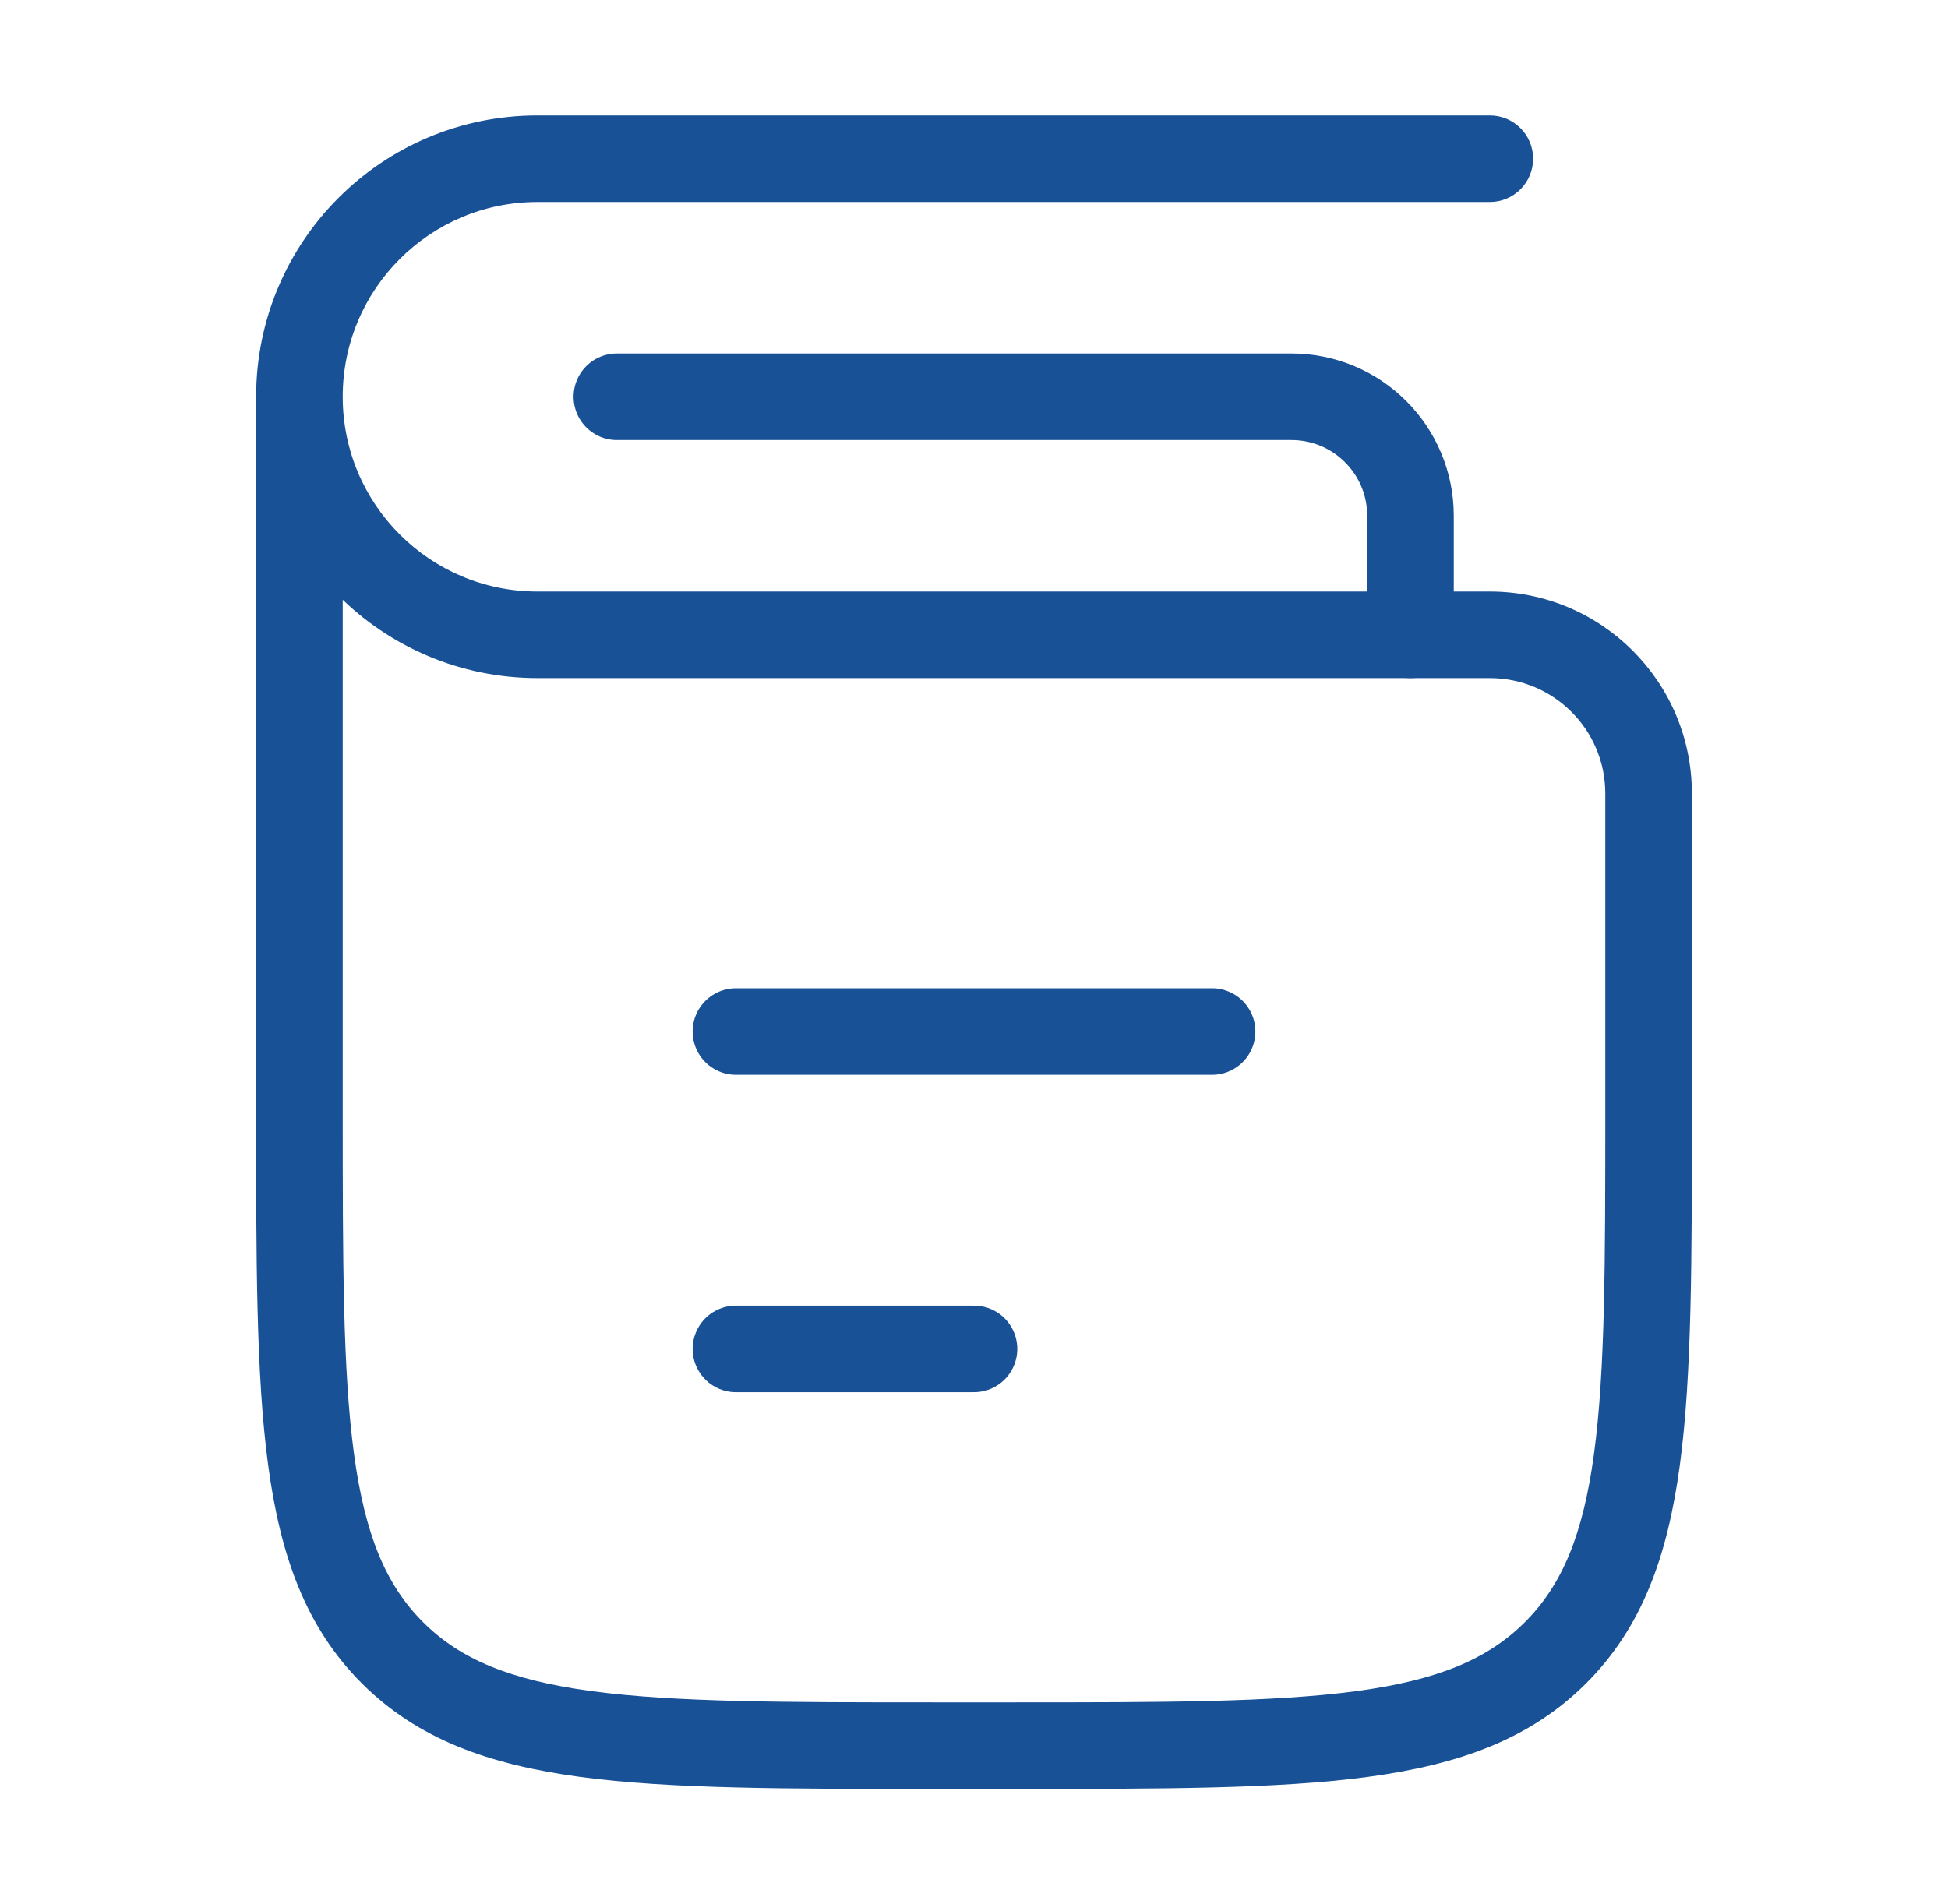
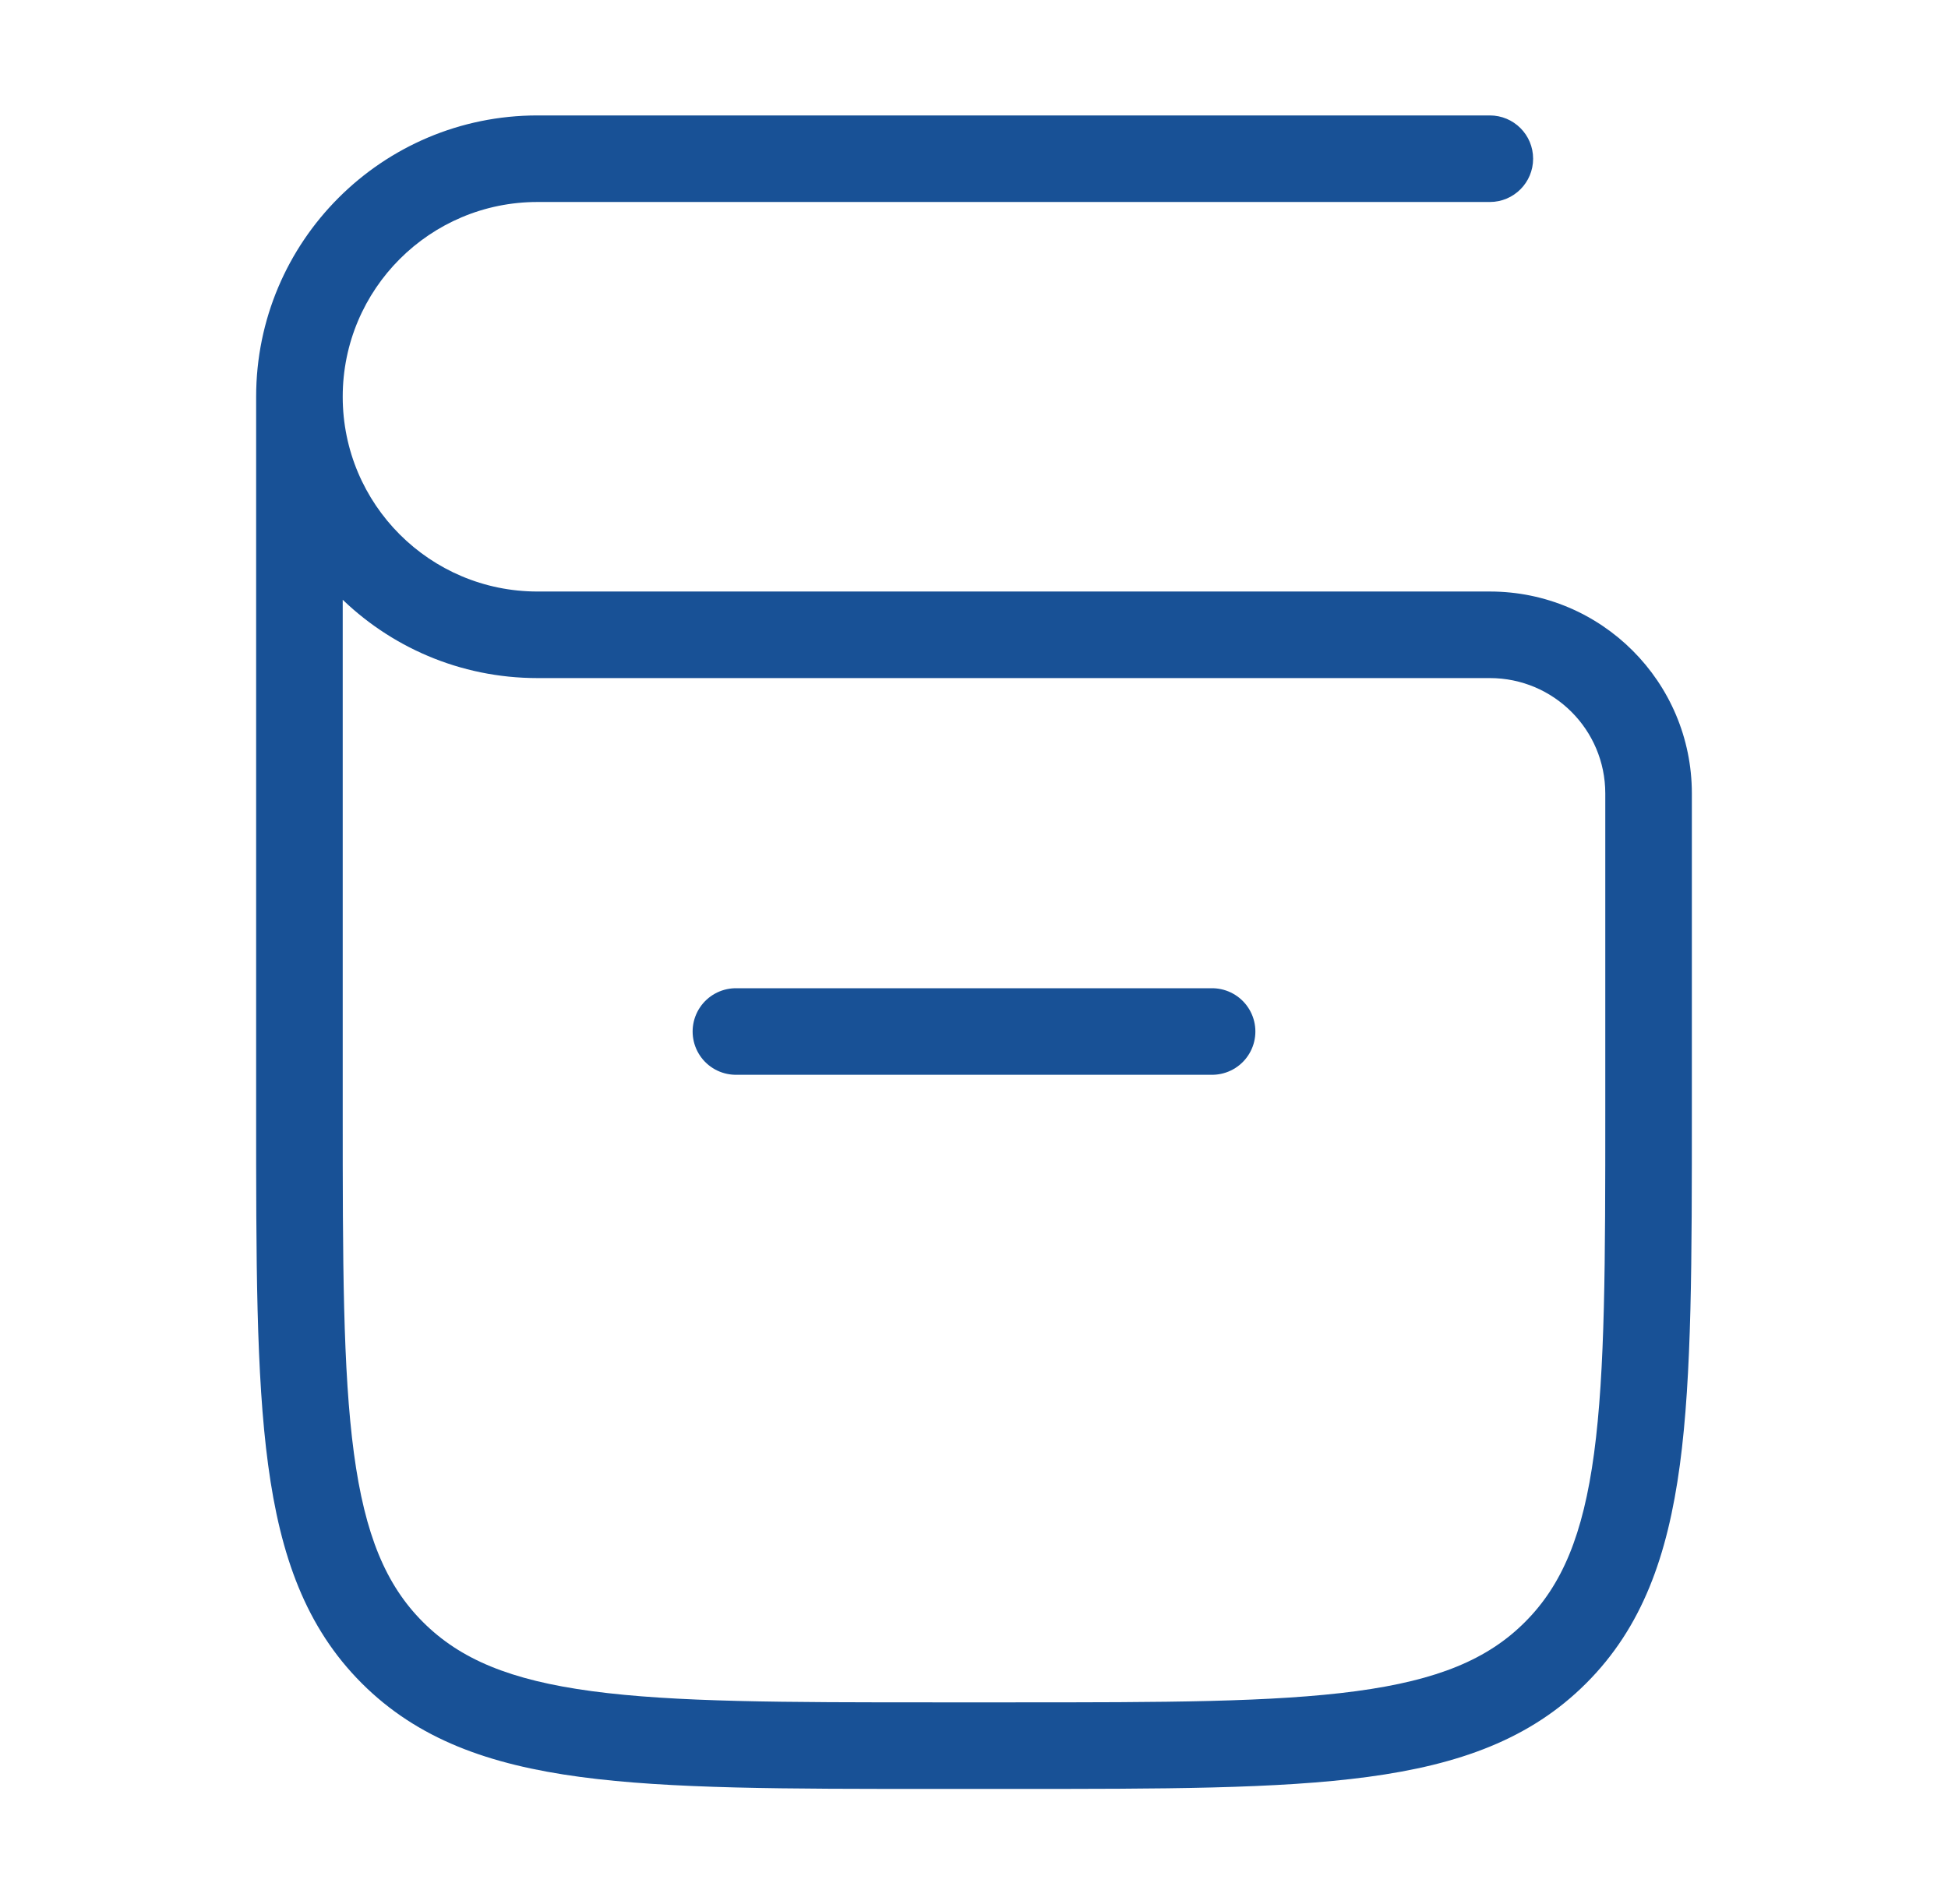
<svg xmlns="http://www.w3.org/2000/svg" width="45" height="44" viewBox="0 0 45 44" fill="none">
-   <path d="M14.25 9.167H29.833C31.352 9.167 32.583 10.398 32.583 11.917V14.667" stroke="#185196" stroke-width="2" stroke-linecap="round" stroke-linejoin="round" />
-   <path d="M35.935 38.185L35.228 37.478H35.228L35.935 38.185ZM34.416 4.667C34.969 4.667 35.416 4.219 35.416 3.667C35.416 3.114 34.969 2.667 34.416 2.667V4.667ZM37.083 18.333V25.667H39.083V18.333H37.083ZM23.416 39.333H21.583V41.333H23.416V39.333ZM7.917 25.667V9.167H5.917V25.667H7.917ZM21.583 39.333C18.098 39.333 15.585 39.331 13.67 39.074C11.784 38.82 10.629 38.336 9.771 37.478L8.357 38.892C9.648 40.183 11.295 40.773 13.403 41.056C15.482 41.335 18.154 41.333 21.583 41.333V39.333ZM5.917 25.667C5.917 29.095 5.914 31.767 6.194 33.846C6.477 35.954 7.067 37.602 8.357 38.892L9.771 37.478C8.914 36.621 8.43 35.466 8.176 33.58C7.919 31.665 7.917 29.152 7.917 25.667H5.917ZM37.083 25.667C37.083 29.152 37.081 31.665 36.824 33.58C36.57 35.466 36.085 36.621 35.228 37.478L36.642 38.892C37.933 37.602 38.522 35.954 38.806 33.846C39.085 31.767 39.083 29.095 39.083 25.667H37.083ZM23.416 41.333C26.845 41.333 29.517 41.335 31.596 41.056C33.704 40.773 35.352 40.183 36.642 38.892L35.228 37.478C34.371 38.336 33.216 38.82 31.33 39.074C29.415 39.331 26.902 39.333 23.416 39.333V41.333ZM34.416 2.667H12.416V4.667H34.416V2.667ZM12.416 15.667H34.416V13.667H12.416V15.667ZM5.917 9.167C5.917 12.757 8.827 15.667 12.416 15.667V13.667C9.931 13.667 7.917 11.652 7.917 9.167H5.917ZM12.416 2.667C8.827 2.667 5.917 5.577 5.917 9.167H7.917C7.917 6.681 9.931 4.667 12.416 4.667V2.667ZM39.083 18.333C39.083 15.756 36.994 13.667 34.416 13.667V15.667C35.889 15.667 37.083 16.86 37.083 18.333H39.083Z" fill="#185196" />
+   <path d="M35.935 38.185L35.228 37.478H35.228L35.935 38.185M34.416 4.667C34.969 4.667 35.416 4.219 35.416 3.667C35.416 3.114 34.969 2.667 34.416 2.667V4.667ZM37.083 18.333V25.667H39.083V18.333H37.083ZM23.416 39.333H21.583V41.333H23.416V39.333ZM7.917 25.667V9.167H5.917V25.667H7.917ZM21.583 39.333C18.098 39.333 15.585 39.331 13.67 39.074C11.784 38.82 10.629 38.336 9.771 37.478L8.357 38.892C9.648 40.183 11.295 40.773 13.403 41.056C15.482 41.335 18.154 41.333 21.583 41.333V39.333ZM5.917 25.667C5.917 29.095 5.914 31.767 6.194 33.846C6.477 35.954 7.067 37.602 8.357 38.892L9.771 37.478C8.914 36.621 8.43 35.466 8.176 33.58C7.919 31.665 7.917 29.152 7.917 25.667H5.917ZM37.083 25.667C37.083 29.152 37.081 31.665 36.824 33.58C36.57 35.466 36.085 36.621 35.228 37.478L36.642 38.892C37.933 37.602 38.522 35.954 38.806 33.846C39.085 31.767 39.083 29.095 39.083 25.667H37.083ZM23.416 41.333C26.845 41.333 29.517 41.335 31.596 41.056C33.704 40.773 35.352 40.183 36.642 38.892L35.228 37.478C34.371 38.336 33.216 38.82 31.33 39.074C29.415 39.331 26.902 39.333 23.416 39.333V41.333ZM34.416 2.667H12.416V4.667H34.416V2.667ZM12.416 15.667H34.416V13.667H12.416V15.667ZM5.917 9.167C5.917 12.757 8.827 15.667 12.416 15.667V13.667C9.931 13.667 7.917 11.652 7.917 9.167H5.917ZM12.416 2.667C8.827 2.667 5.917 5.577 5.917 9.167H7.917C7.917 6.681 9.931 4.667 12.416 4.667V2.667ZM39.083 18.333C39.083 15.756 36.994 13.667 34.416 13.667V15.667C35.889 15.667 37.083 16.86 37.083 18.333H39.083Z" fill="#185196" />
  <path d="M28 23.833L17 23.833" stroke="#185196" stroke-width="2" stroke-linecap="round" stroke-linejoin="round" />
-   <path d="M22.5 31.167L17 31.167" stroke="#185196" stroke-width="2" stroke-linecap="round" stroke-linejoin="round" />
</svg>